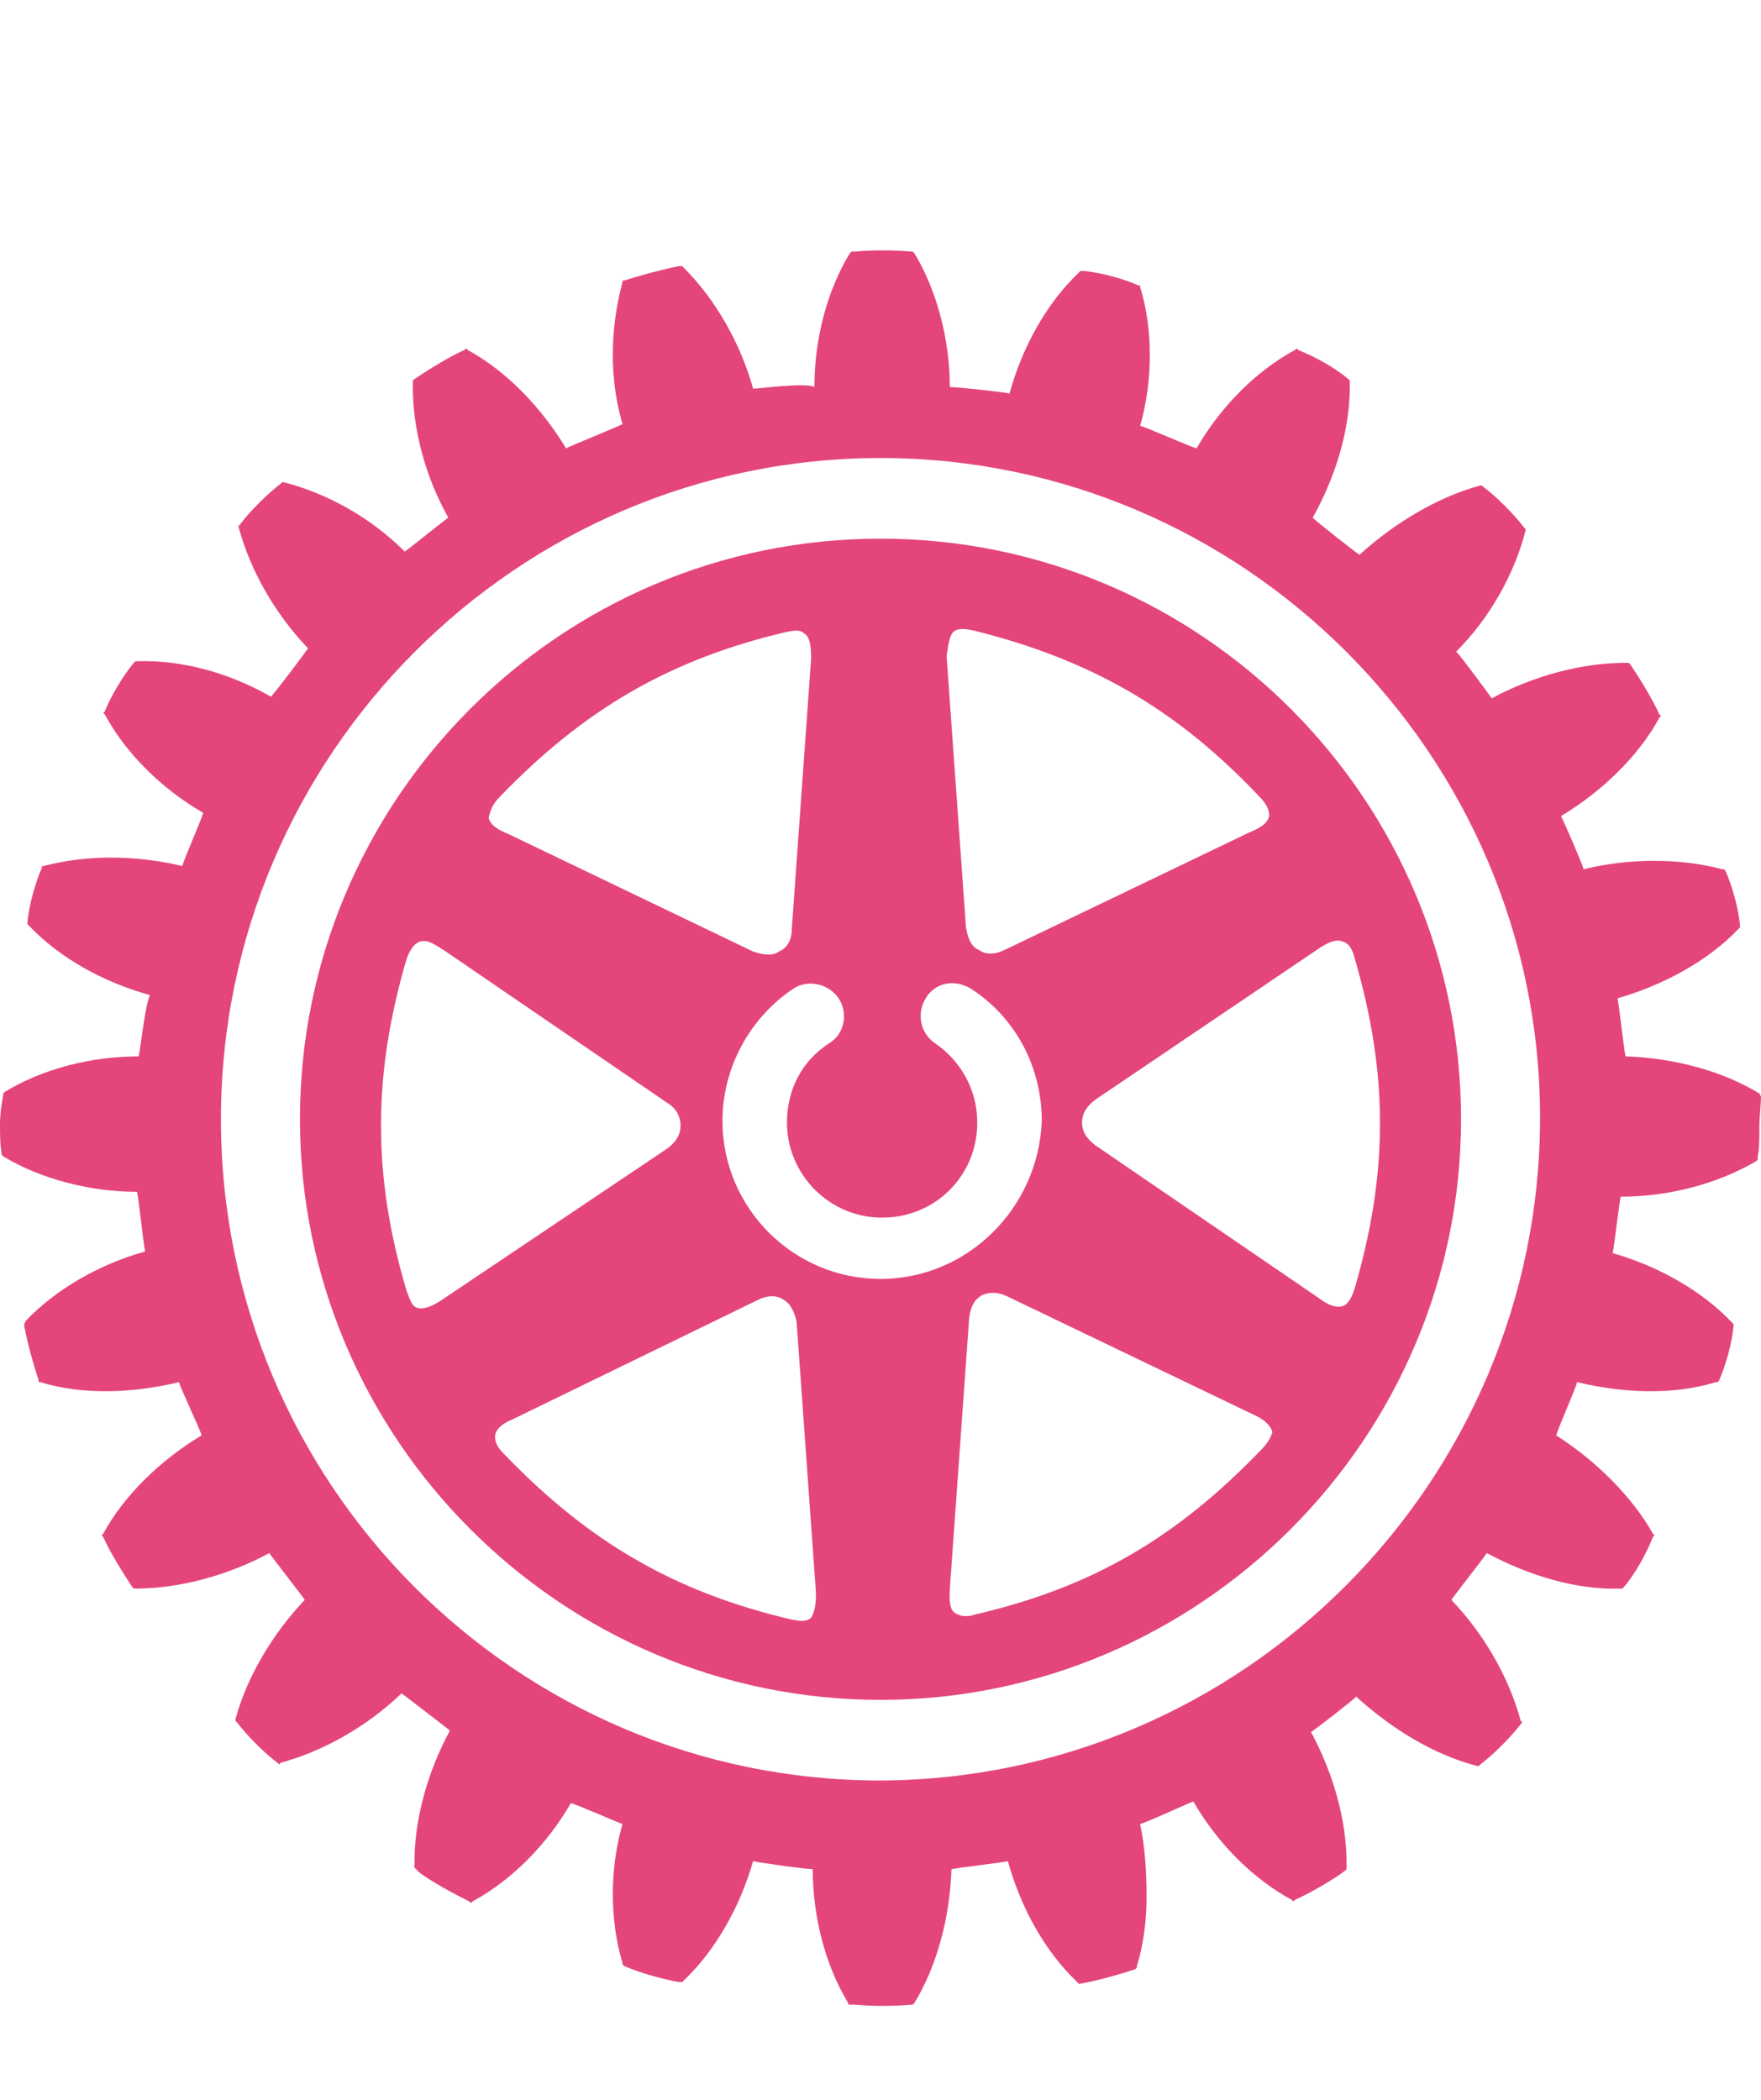
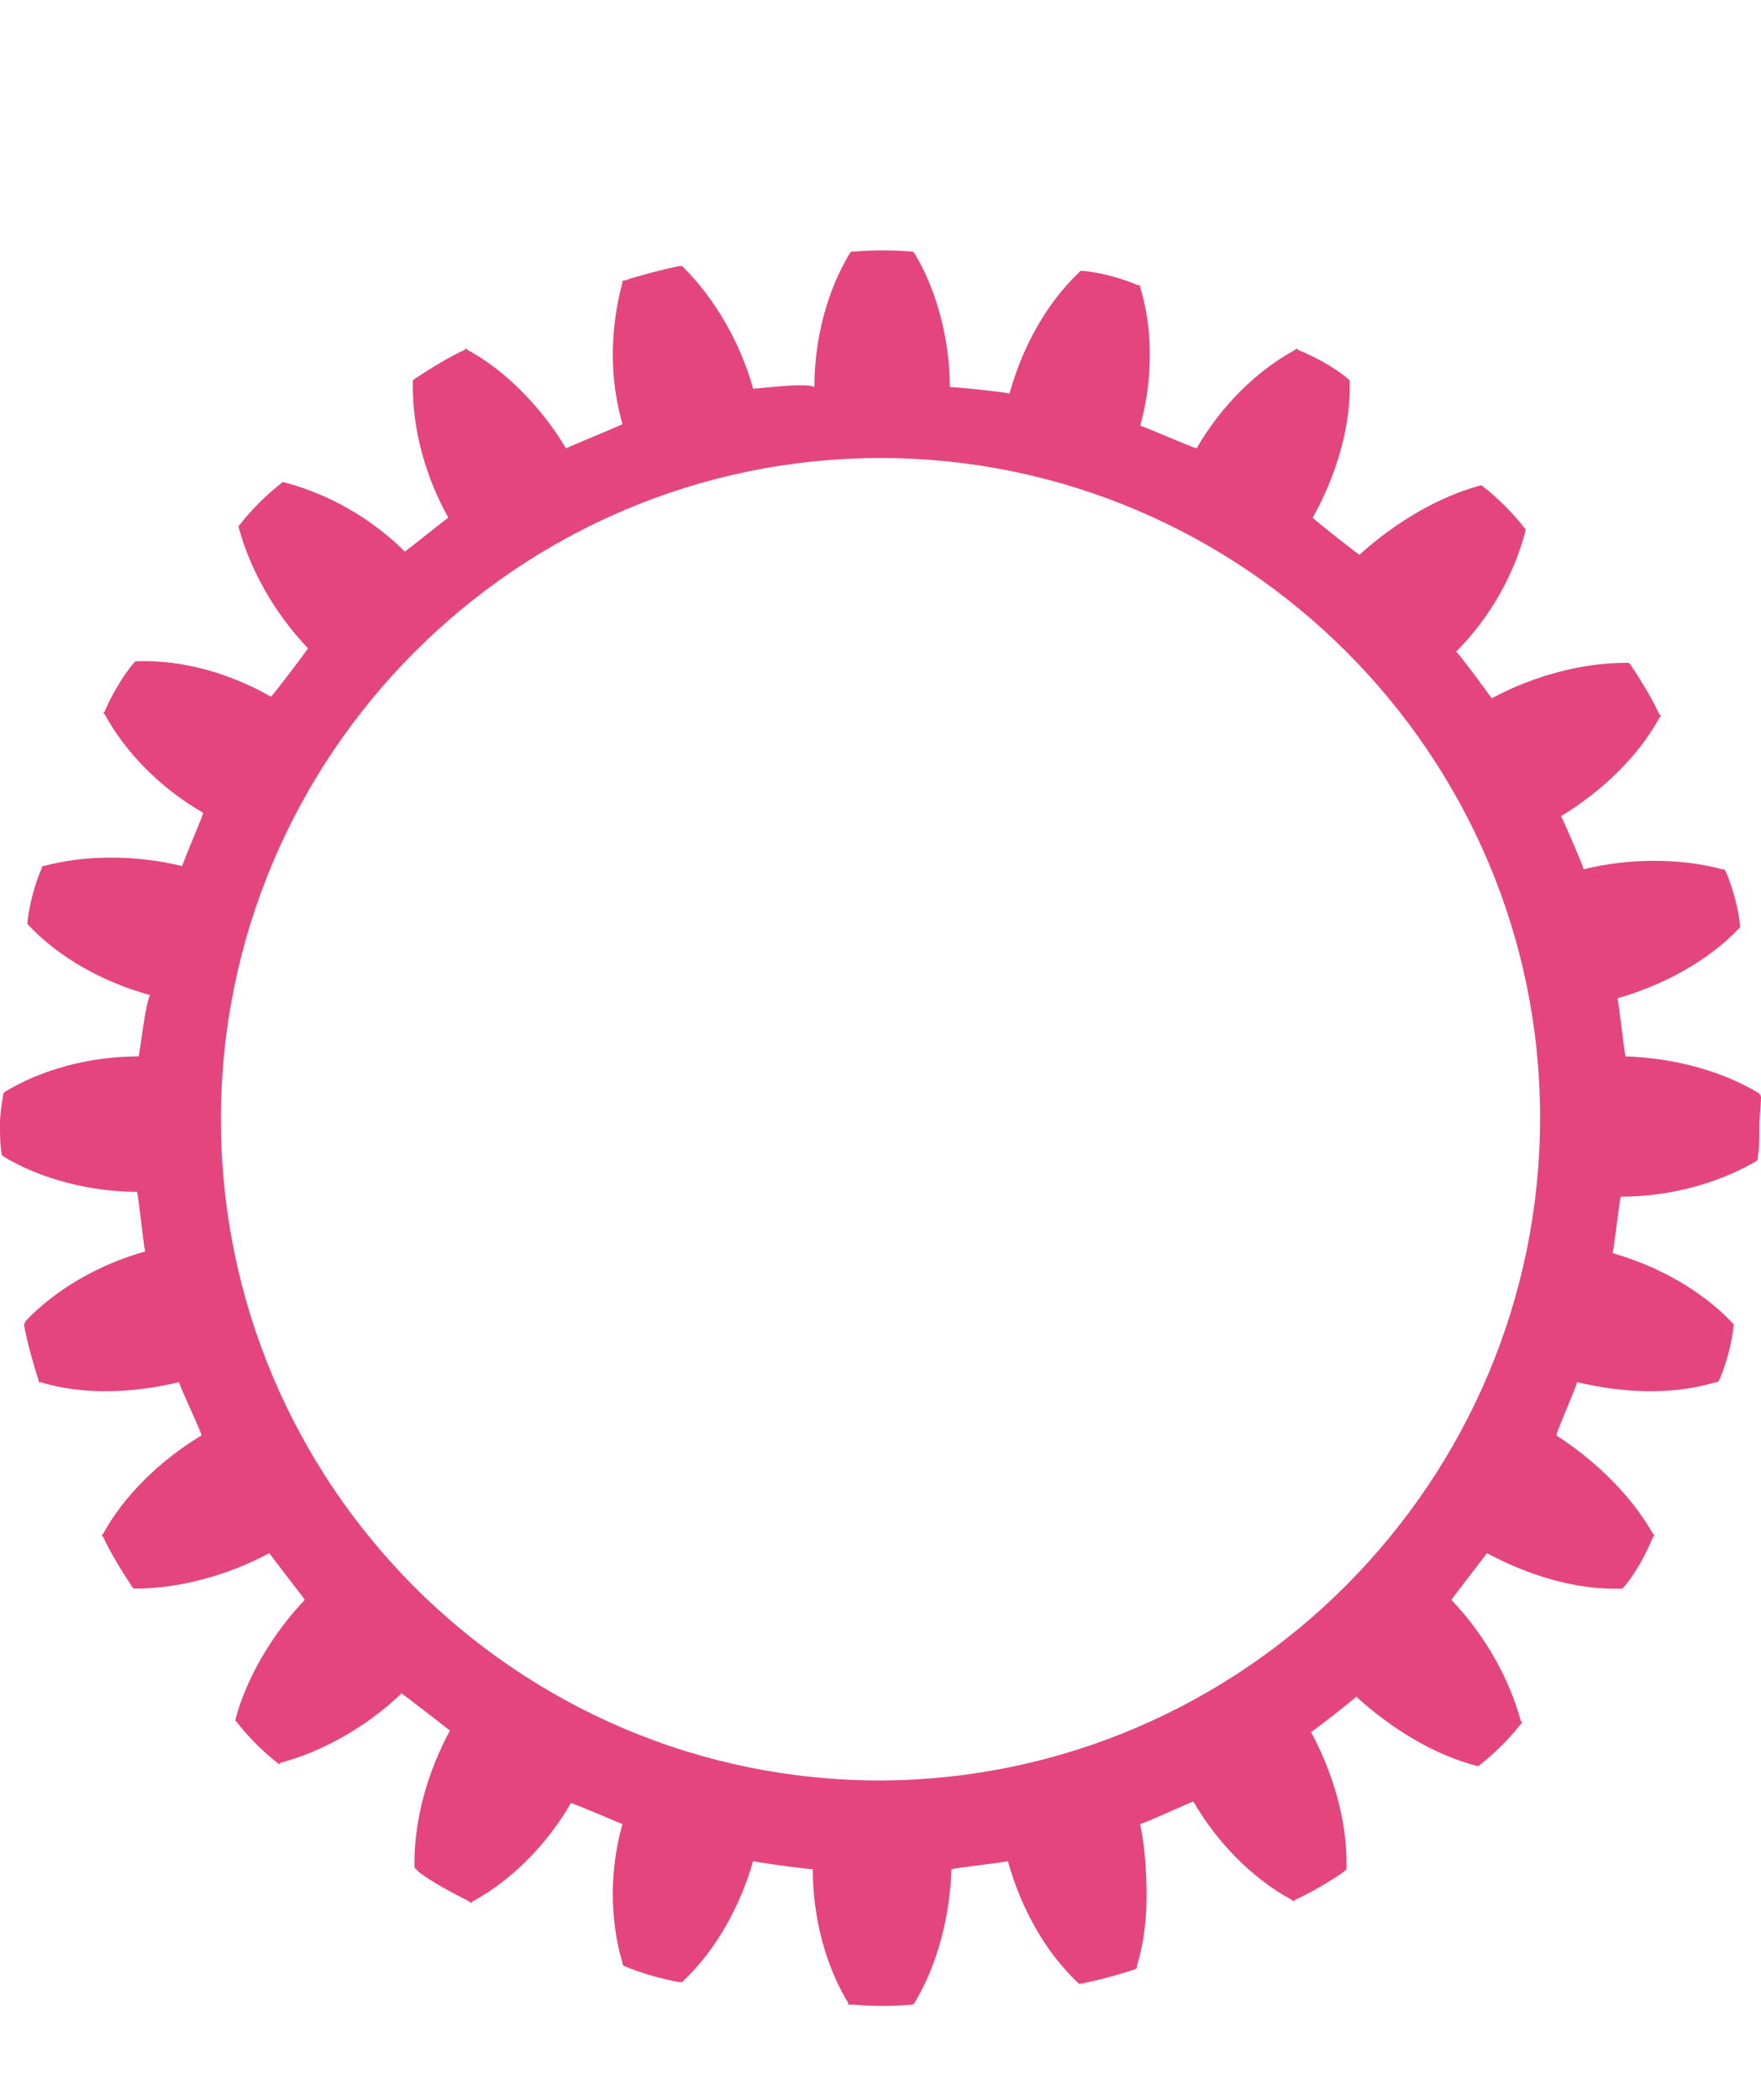
<svg xmlns="http://www.w3.org/2000/svg" version="1.1" id="Layer_2" x="0px" y="0px" viewBox="0 0 109.2 130.2" style="enable-background:new 0 0 109.2 130.2;" xml:space="preserve">
  <style type="text/css">
	.st0{fill:#E4457D;}
</style>
  <g>
    <path class="st0" d="M54.6,110.4c-22.6,0-40.9-18.4-40.9-41s18.4-41,40.9-41s40.9,18.4,40.9,40.9S77.2,110.3,54.6,110.4 M109.2,68   L109.2,68l-0.1-0.2c-2.3-1.4-5.3-2.2-8.3-2.3c-0.1-0.4-0.4-3.2-0.5-3.6c2.8-0.8,5.6-2.3,7.5-4.3l0.1-0.1v-0.1   c-0.1-1.1-0.5-2.5-0.9-3.4l-0.1-0.1h-0.1c-2.6-0.7-5.8-0.7-8.6,0c-0.1-0.4-1.2-2.9-1.4-3.3c2.5-1.5,4.8-3.7,6.1-6.1l0.1-0.1   l-0.1-0.1c-0.4-0.9-1.2-2.2-1.8-3.1l-0.1-0.1h-0.2c-2.7,0-5.7,0.8-8.3,2.2c-0.2-0.3-1.9-2.6-2.2-2.9c2.1-2.1,3.6-4.8,4.3-7.5v-0.1   l-0.1-0.1c-0.6-0.8-1.7-1.9-2.5-2.5l-0.1-0.1h-0.1c-2.6,0.7-5.3,2.3-7.5,4.3c-0.3-0.2-2.6-2-2.9-2.3c1.4-2.5,2.3-5.4,2.3-8.1v-0.4   l-0.1-0.1c-0.8-0.7-2.1-1.4-3.1-1.8l-0.1-0.1l-0.1,0.1c-2.4,1.3-4.6,3.5-6.1,6.1c-0.4-0.1-3.1-1.3-3.5-1.4c0.4-1.4,0.6-2.9,0.6-4.4   s-0.2-2.9-0.6-4.2v-0.1h-0.1c-0.9-0.4-2.3-0.8-3.4-0.9H67l-0.1,0.1c-2,1.9-3.5,4.6-4.3,7.5c-0.4-0.1-3.2-0.4-3.7-0.4   c0-2.9-0.8-6-2.2-8.3l-0.1-0.1h-0.1c-1-0.1-2.5-0.1-3.5,0h-0.2l-0.1,0.1C51.3,18,50.5,21,50.5,24c-0.5-0.3-3.4,0.1-3.8,0.1   c-0.8-2.9-2.4-5.6-4.3-7.5l-0.1-0.1h-0.2c-1,0.2-2.5,0.6-3.4,0.9h-0.1v0.1C38.2,19,38,20.5,38,22s0.2,2.9,0.6,4.3   c-0.4,0.2-3.1,1.3-3.5,1.5c-1.5-2.5-3.7-4.8-6.1-6.1l-0.1-0.1l-0.1,0.1c-0.9,0.4-2.2,1.2-3.1,1.8l-0.1,0.1V24   c0,2.7,0.8,5.6,2.2,8.1c-0.3,0.2-2.4,1.9-2.7,2.1c-2.1-2.1-4.8-3.6-7.5-4.3h-0.1L17.4,30c-0.8,0.6-1.9,1.7-2.5,2.5l-0.1,0.1v0.1   c0.7,2.6,2.2,5.3,4.3,7.5c-0.2,0.3-2,2.7-2.3,3c-2.6-1.5-5.6-2.3-8.3-2.2H8.4l-0.1,0.1c-0.6,0.7-1.4,2-1.8,3l-0.1,0.1l0.1,0.1   c1.3,2.4,3.5,4.6,6.1,6.1c-0.1,0.4-1.2,2.9-1.3,3.3c-2.9-0.7-6-0.7-8.6,0H2.6v0.1c-0.4,0.9-0.8,2.3-0.9,3.4v0.1l0.1,0.1   c1.9,2,4.6,3.5,7.5,4.3c-0.3,0.6-0.6,3.4-0.7,3.8c-3,0-6,0.8-8.3,2.2l-0.1,0.1v0.1C0.1,68.4,0,69.1,0,69.7s0,1.3,0.1,1.8v0.1   l0.1,0.1c2.3,1.4,5.4,2.2,8.3,2.2c0.1,0.4,0.4,3.3,0.5,3.7c-2.9,0.8-5.6,2.4-7.4,4.3l-0.1,0.2v0.1c0.2,1.1,0.6,2.5,0.9,3.4v0.1h0.1   c2.6,0.8,5.7,0.7,8.6,0c0.1,0.4,1.3,2.9,1.4,3.3c-2.5,1.5-4.8,3.7-6.1,6.1l-0.1,0.1l0.1,0.1c0.4,0.9,1.2,2.2,1.8,3.1l0.1,0.1h0.1   c2.7,0,5.7-0.8,8.3-2.2c0.2,0.3,2,2.6,2.2,2.9c-2,2.1-3.6,4.8-4.3,7.4v0.1l0.1,0.1c0.6,0.8,1.7,1.9,2.5,2.5l0.1,0.1l0.1-0.1   c2.6-0.7,5.3-2.2,7.5-4.3c0.3,0.2,2.6,2,3,2.3c-1.4,2.6-2.2,5.5-2.2,8.2v0.3l0.3,0.3c0.8,0.6,2.1,1.3,3.1,1.8l0.1,0.1l0.1-0.1   c2.4-1.3,4.6-3.5,6.1-6.1c0.4,0.1,2.9,1.2,3.2,1.3c-0.4,1.4-0.6,2.9-0.6,4.3c0,1.5,0.2,3,0.6,4.3v0.1l0.1,0.1   c0.9,0.4,2.3,0.8,3.4,1h0.2l0.1-0.1c2-1.9,3.5-4.6,4.3-7.4c0.4,0.1,3.3,0.5,3.7,0.5c0,3,0.8,6,2.2,8.3v0.1H53c1,0.1,2.5,0.1,3.5,0   h0.1l0.1-0.1c1.4-2.3,2.2-5.3,2.3-8.3c0.4-0.1,3.1-0.4,3.5-0.5c0.8,2.9,2.3,5.6,4.3,7.5l0.1,0.1H67c1.1-0.2,2.5-0.6,3.4-0.9   l0.1-0.1v-0.1c0.4-1.3,0.6-2.8,0.6-4.3s-0.1-3.1-0.4-4.5c0.4-0.1,3-1.3,3.3-1.4c1.5,2.6,3.7,4.8,6.1,6.1l0.1,0.1l0.1-0.1   c0.9-0.4,2.3-1.2,3.1-1.8l0.1-0.1v-0.4c0-2.6-0.8-5.5-2.2-8.1c0.3-0.2,2.5-1.9,2.8-2.2c2.2,2,4.8,3.6,7.5,4.3h0.1l0.1-0.1   c0.8-0.6,1.9-1.7,2.5-2.5l0.1-0.1l-0.1-0.1c-0.7-2.6-2.2-5.3-4.3-7.5c0.2-0.3,2-2.6,2.2-2.9c2.6,1.4,5.6,2.3,8.3,2.2h0.1l0.1-0.1   c0.7-0.8,1.4-2.1,1.8-3.1l0.1-0.1l-0.1-0.1c-1.3-2.3-3.5-4.5-6-6.1c0.1-0.4,1.2-2.9,1.3-3.3c2.9,0.7,6,0.8,8.6,0h0.1l0.1-0.1   c0.4-0.9,0.8-2.3,0.9-3.4v-0.1l-0.1-0.1c-1.9-2-4.6-3.5-7.4-4.3c0.1-0.4,0.4-3.1,0.5-3.5c3,0,6-0.8,8.4-2.2l0.1-0.1v-0.2   c0.1-0.5,0.1-1.1,0.1-1.8C109.1,69.2,109.2,68.5,109.2,68" />
-     <path class="st0" d="M83.3,58.4c0.4,0.1,0.6,0.6,0.7,1c2.1,7.2,2.1,13.3,0,20.5c-0.2,0.6-0.4,1-0.8,1.1c-0.5,0.1-1-0.2-1.4-0.5   L67.9,71c-0.5-0.4-0.8-0.8-0.8-1.4c0-0.6,0.3-1,0.8-1.4l13.9-9.4C82.4,58.4,82.9,58.2,83.3,58.4 M78.2,89.9   c-5.2,5.4-10.4,8.5-17.7,10.2c-0.6,0.2-1,0.1-1.3-0.1c-0.4-0.3-0.3-1-0.3-1.5l1.2-16.8c0.1-0.7,0.3-1.1,0.8-1.4   c0.5-0.2,1-0.2,1.6,0.1l15.2,7.3c0.7,0.3,1.1,0.7,1.2,1.1C78.8,89.2,78.5,89.6,78.2,89.9 M54.6,79.3c-5.4,0-9.8-4.4-9.8-9.8   c0-3.3,1.7-6.4,4.4-8.2c0.9-0.6,2.2-0.3,2.8,0.6c0.6,0.9,0.4,2.2-0.6,2.8c-1.7,1.1-2.6,2.9-2.6,4.9c0,3.2,2.6,5.9,5.9,5.9   s5.9-2.6,5.9-5.9c0-2-1-3.8-2.6-4.9c-0.9-0.6-1.2-1.8-0.6-2.8s1.8-1.2,2.8-0.6c2.8,1.8,4.4,4.9,4.4,8.2   C64.4,74.9,60,79.3,54.6,79.3 M50.3,100.3c-0.3,0.3-0.8,0.2-1.3,0.1c-7.2-1.7-12.5-4.8-17.7-10.2c-0.4-0.4-0.6-0.7-0.6-1.1V89   c0.1-0.5,0.6-0.8,1.1-1L47,80.6c0.6-0.3,1.2-0.3,1.6,0c0.4,0.2,0.7,0.8,0.8,1.4l1.2,16.8C50.6,99.5,50.5,100,50.3,100.3 M27.4,80.6   c-0.6,0.4-1.1,0.6-1.5,0.5s-0.5-0.6-0.7-1.1c-2.1-7.1-2.1-13.3,0-20.5c0.2-0.6,0.5-1,0.8-1.1c0.5-0.2,1,0.2,1.5,0.5l13.9,9.5   c0.5,0.3,0.8,0.8,0.8,1.4c0,0.6-0.3,1-0.8,1.4L27.4,80.6L27.4,80.6L27.4,80.6z M31,49.4L31,49.4c5.2-5.4,10.5-8.5,17.7-10.2   c0.5-0.1,0.9-0.2,1.2,0.1c0.3,0.2,0.4,0.7,0.4,1.5l-1.2,16.8c0,0.7-0.3,1.2-0.8,1.4c-0.4,0.3-1,0.2-1.6,0l-15.2-7.3   c-0.5-0.2-1.1-0.5-1.2-1C30.4,50.3,30.5,49.9,31,49.4 M59.1,39.2c0.3-0.3,0.8-0.2,1.3-0.1c7.2,1.8,12.5,4.8,17.7,10.3   c0.4,0.4,0.6,0.8,0.6,1.1v0.1c-0.1,0.5-0.7,0.8-1.2,1l-15.2,7.3c-0.6,0.3-1.2,0.3-1.6,0c-0.5-0.2-0.7-0.8-0.8-1.4l-1.2-16.8   C58.8,39.9,58.9,39.4,59.1,39.2 M54.6,33.4c-19.9,0-36,16.2-36,36s16.2,36,36,36s36-16.2,36-36S74.5,33.4,54.6,33.4" />
  </g>
</svg>